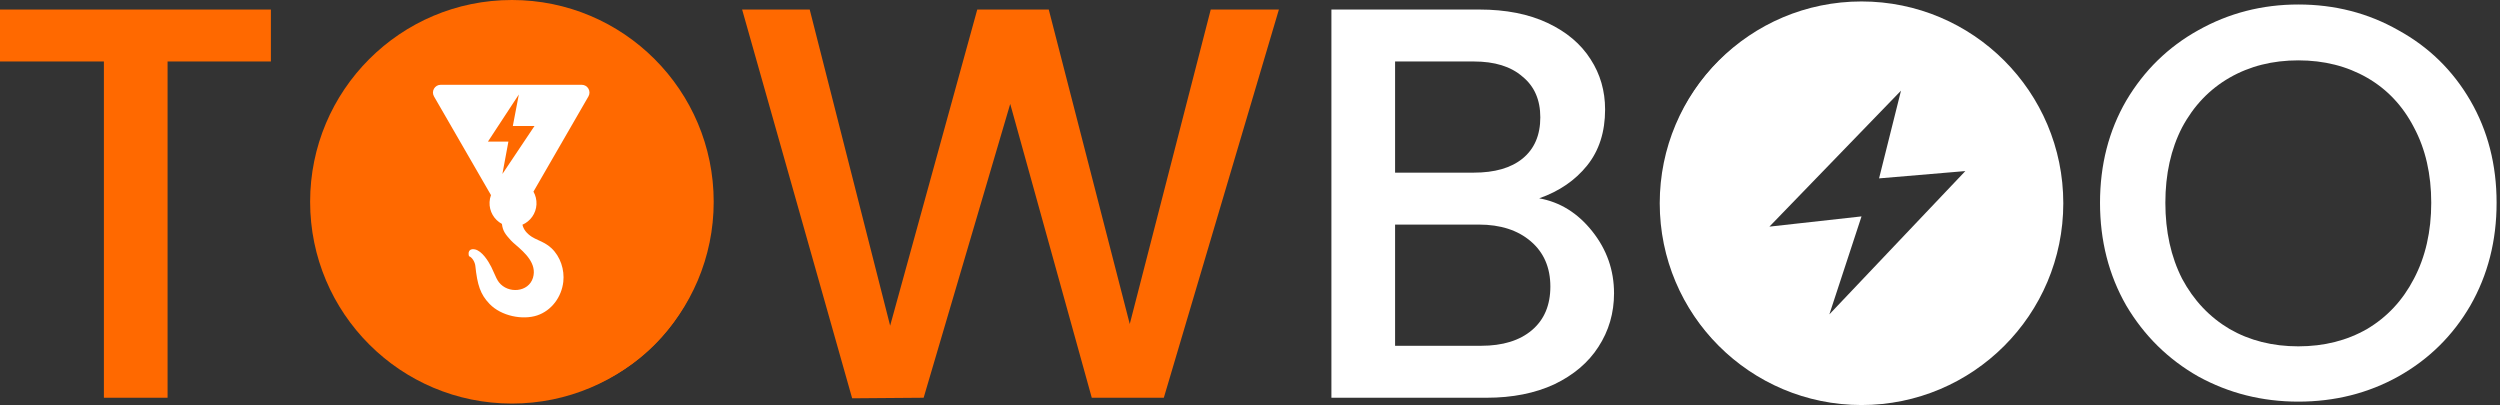
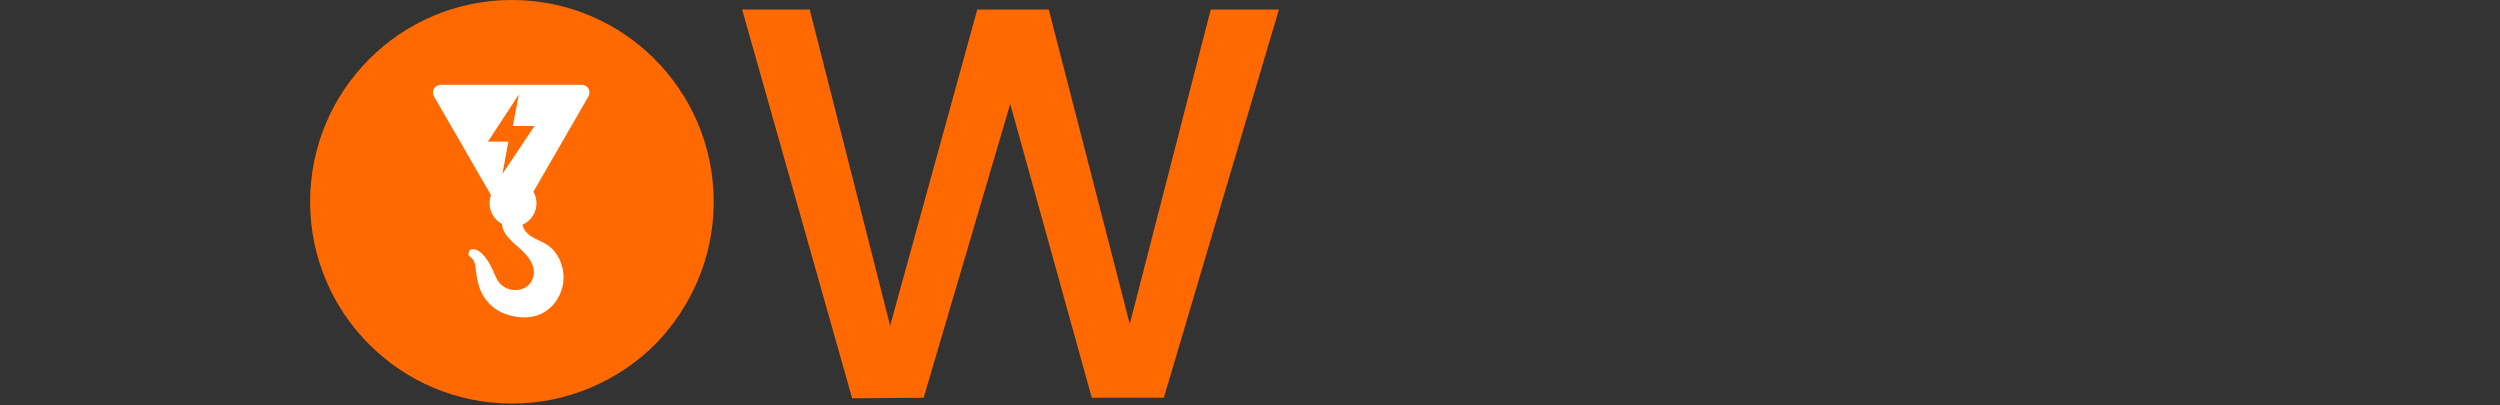
<svg xmlns="http://www.w3.org/2000/svg" width="179" height="29" viewBox="0 0 179 29" fill="none">
  <rect x="0" y="0" width="179" height="29" fill="#333333" stroke="none" />
-   <path d="M164.559 28.757C161.973 28.757 159.586 28.157 157.4 26.957C155.24 25.731 153.521 24.038 152.241 21.878C150.988 19.692 150.361 17.239 150.361 14.52C150.361 11.8 150.988 9.361 152.241 7.201C153.521 5.041 155.24 3.362 157.4 2.162C159.586 0.935 161.973 0.322 164.559 0.322C167.172 0.322 169.558 0.935 171.717 2.162C173.904 3.362 175.623 5.041 176.877 7.201C178.13 9.361 178.756 11.8 178.756 14.52C178.756 17.239 178.13 19.692 176.877 21.878C175.623 24.038 173.904 25.731 171.717 26.957C169.558 28.157 167.172 28.757 164.559 28.757ZM164.559 24.798C166.398 24.798 168.038 24.385 169.478 23.558C170.918 22.705 172.037 21.505 172.837 19.959C173.664 18.386 174.077 16.573 174.077 14.52C174.077 12.467 173.664 10.667 172.837 9.121C172.037 7.574 170.918 6.388 169.478 5.561C168.038 4.735 166.398 4.322 164.559 4.322C162.719 4.322 161.079 4.735 159.64 5.561C158.2 6.388 157.067 7.574 156.24 9.121C155.44 10.667 155.04 12.467 155.04 14.52C155.04 16.573 155.44 18.386 156.24 19.959C157.067 21.505 158.2 22.705 159.64 23.558C161.079 24.385 162.719 24.798 164.559 24.798Z" fill="white" />
-   <path d="M133.197 28.757C130.611 28.757 128.225 28.157 126.039 26.957C123.879 25.731 122.159 24.038 120.88 21.878C119.627 19.692 119 17.239 119 14.52C119 11.8 119.627 9.361 120.88 7.201C122.159 5.041 123.879 3.362 126.039 2.162C128.225 0.935 130.611 0.322 133.197 0.322C135.81 0.322 138.197 0.935 140.356 2.162C142.542 3.362 144.262 5.041 145.515 7.201C146.768 9.361 147.395 11.8 147.395 14.52C147.395 17.239 146.768 19.692 145.515 21.878C144.262 24.038 142.542 25.731 140.356 26.957C138.197 28.157 135.81 28.757 133.197 28.757ZM133.197 24.798C135.037 24.798 136.677 24.385 138.117 23.558C139.556 22.705 140.676 21.505 141.476 19.959C142.302 18.386 142.716 16.573 142.716 14.52C142.716 12.467 142.302 10.667 141.476 9.121C140.676 7.574 139.556 6.388 138.117 5.561C136.677 4.735 135.037 4.322 133.197 4.322C131.358 4.322 129.718 4.735 128.278 5.561C126.839 6.388 125.705 7.574 124.879 9.121C124.079 10.667 123.679 12.467 123.679 14.52C123.679 16.573 124.079 18.386 124.879 19.959C125.705 21.505 126.839 22.705 128.278 23.558C129.718 24.385 131.358 24.798 133.197 24.798Z" fill="white" />
-   <path d="M110.206 14.2C111.699 14.467 112.966 15.253 114.005 16.56C115.045 17.866 115.565 19.346 115.565 20.999C115.565 22.412 115.192 23.692 114.445 24.838C113.726 25.958 112.672 26.851 111.286 27.518C109.9 28.158 108.287 28.478 106.447 28.478H95.329V0.683H105.927C107.82 0.683 109.446 1.003 110.806 1.642C112.166 2.282 113.192 3.149 113.886 4.242C114.579 5.308 114.925 6.508 114.925 7.841C114.925 9.441 114.499 10.774 113.646 11.841C112.792 12.907 111.646 13.694 110.206 14.2ZM99.888 12.361H105.527C107.02 12.361 108.18 12.027 109.006 11.361C109.86 10.668 110.286 9.681 110.286 8.401C110.286 7.148 109.86 6.175 109.006 5.482C108.18 4.762 107.02 4.402 105.527 4.402H99.888V12.361ZM106.047 24.758C107.593 24.758 108.806 24.385 109.686 23.639C110.566 22.892 111.006 21.852 111.006 20.519C111.006 19.159 110.539 18.079 109.606 17.28C108.673 16.48 107.433 16.08 105.887 16.08H99.888V24.758H106.047Z" fill="white" />
  <path d="M91.569 0.683L83.33 28.478H78.171L72.332 7.441L66.133 28.478L61.014 28.518L53.136 0.683H57.975L63.734 23.319L69.972 0.683H75.091L80.891 23.199L86.689 0.683H91.569Z" fill="#FF6900" />
  <path d="M36.692 28.757C34.106 28.757 31.719 28.157 29.533 26.957C27.373 25.731 25.654 24.038 24.374 21.878C23.121 19.692 22.494 17.239 22.494 14.52C22.494 11.8 23.121 9.361 24.374 7.201C25.654 5.041 27.373 3.362 29.533 2.162C31.719 0.935 34.106 0.322 36.692 0.322C39.305 0.322 41.691 0.935 43.85 2.162C46.037 3.362 47.757 5.041 49.01 7.201C50.263 9.361 50.889 11.8 50.889 14.52C50.889 17.239 50.263 19.692 49.01 21.878C47.757 24.038 46.037 25.731 43.85 26.957C41.691 28.157 39.305 28.757 36.692 28.757ZM36.692 24.798C38.532 24.798 40.171 24.385 41.611 23.558C43.051 22.705 44.17 21.505 44.97 19.959C45.797 18.386 46.21 16.573 46.21 14.52C46.21 12.467 45.797 10.667 44.97 9.121C44.17 7.574 43.051 6.388 41.611 5.561C40.171 4.735 38.532 4.322 36.692 4.322C34.852 4.322 33.212 4.735 31.773 5.561C30.333 6.388 29.2 7.574 28.373 9.121C27.573 10.667 27.174 12.467 27.174 14.52C27.174 16.573 27.573 18.386 28.373 19.959C29.2 21.505 30.333 22.705 31.773 23.558C33.212 24.385 34.852 24.798 36.692 24.798Z" fill="#FF6900" />
-   <path d="M19.396 0.683V4.402H11.998V28.478H7.439V4.402H0V0.683H19.396Z" fill="#FF6900" />
  <path d="M51.101 14.448C51.101 22.427 44.632 28.895 36.653 28.895C28.674 28.895 22.205 22.427 22.205 14.448C22.205 6.468 28.674 0 36.653 0C44.632 0 51.101 6.468 51.101 14.448Z" fill="#FF6900" />
  <path fill-rule="evenodd" clip-rule="evenodd" d="M38.195 13.722L42.132 6.904C42.346 6.534 42.078 6.071 41.651 6.071L31.555 6.071C31.128 6.071 30.861 6.534 31.075 6.904L35.154 13.97C35.097 14.126 35.062 14.293 35.053 14.467C35.02 15.137 35.383 15.734 35.937 16.031C36.001 16.555 36.193 16.784 36.58 17.212C36.666 17.308 36.798 17.422 36.95 17.553C37.55 18.073 38.469 18.869 38.161 19.888C37.844 20.938 36.373 21.048 35.723 20.21C35.59 20.038 35.487 19.803 35.375 19.546C35.315 19.408 35.252 19.264 35.179 19.119C34.965 18.689 34.514 17.972 34.013 17.858C33.727 17.792 33.466 17.913 33.576 18.339C33.812 18.425 34.005 18.768 34.034 19.035C34.179 20.405 34.388 21.068 35.05 21.759C35.89 22.636 37.426 22.928 38.457 22.585C39.5 22.239 40.21 21.256 40.332 20.179C40.43 19.316 40.128 18.377 39.485 17.771C39.18 17.483 38.845 17.331 38.543 17.194C38.37 17.115 38.208 17.041 38.069 16.95C37.719 16.719 37.486 16.44 37.407 16.09C37.972 15.842 38.379 15.292 38.412 14.635C38.428 14.304 38.348 13.991 38.195 13.722ZM34.938 10.137L37.149 6.765L36.718 9.023H38.269L35.972 12.455L36.402 10.137H34.938Z" fill="white" />
-   <path d="M133.285 0.104C125.305 0.104 118.837 6.573 118.837 14.552C118.837 22.532 125.305 29 133.285 29C141.264 29 147.732 22.532 147.732 14.552C147.732 6.573 141.264 0.104 133.285 0.104ZM136.112 6.491L134.541 12.772L133.285 15.494L126.689 16.227L136.112 6.491ZM130.982 22.509L133.285 15.494L134.541 12.772L140.718 12.249L130.982 22.509Z" fill="white" />
</svg>